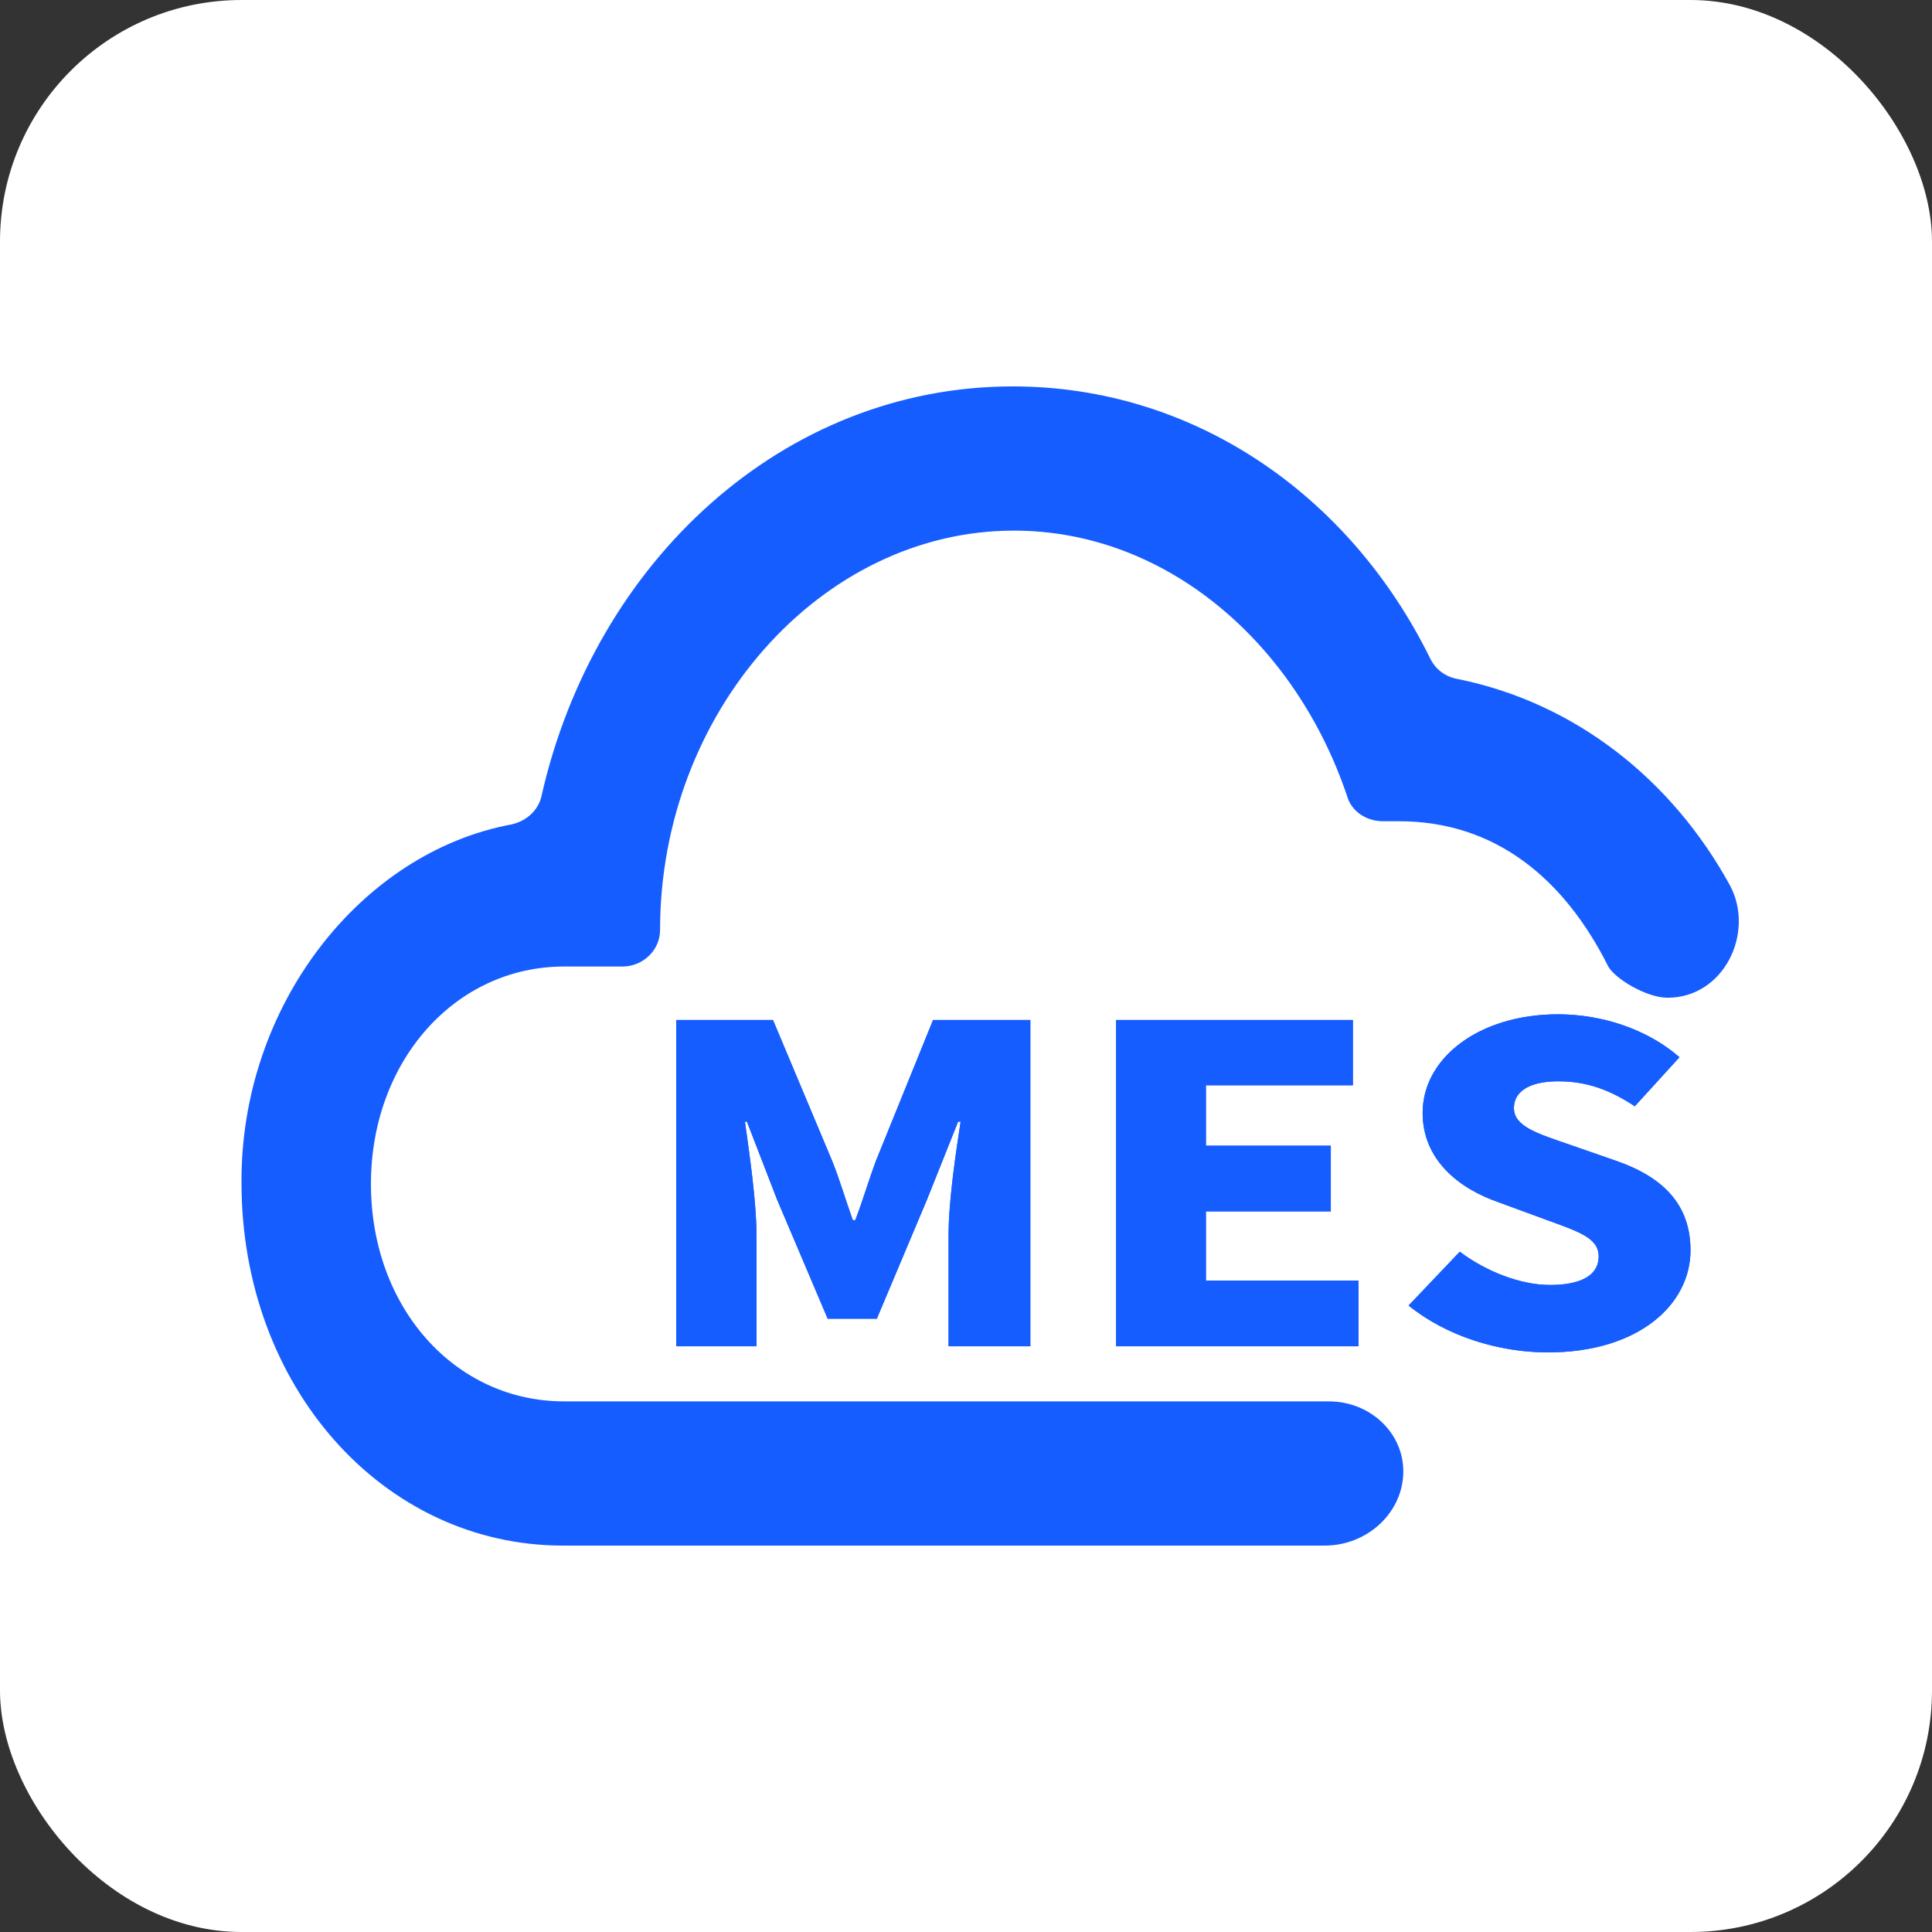
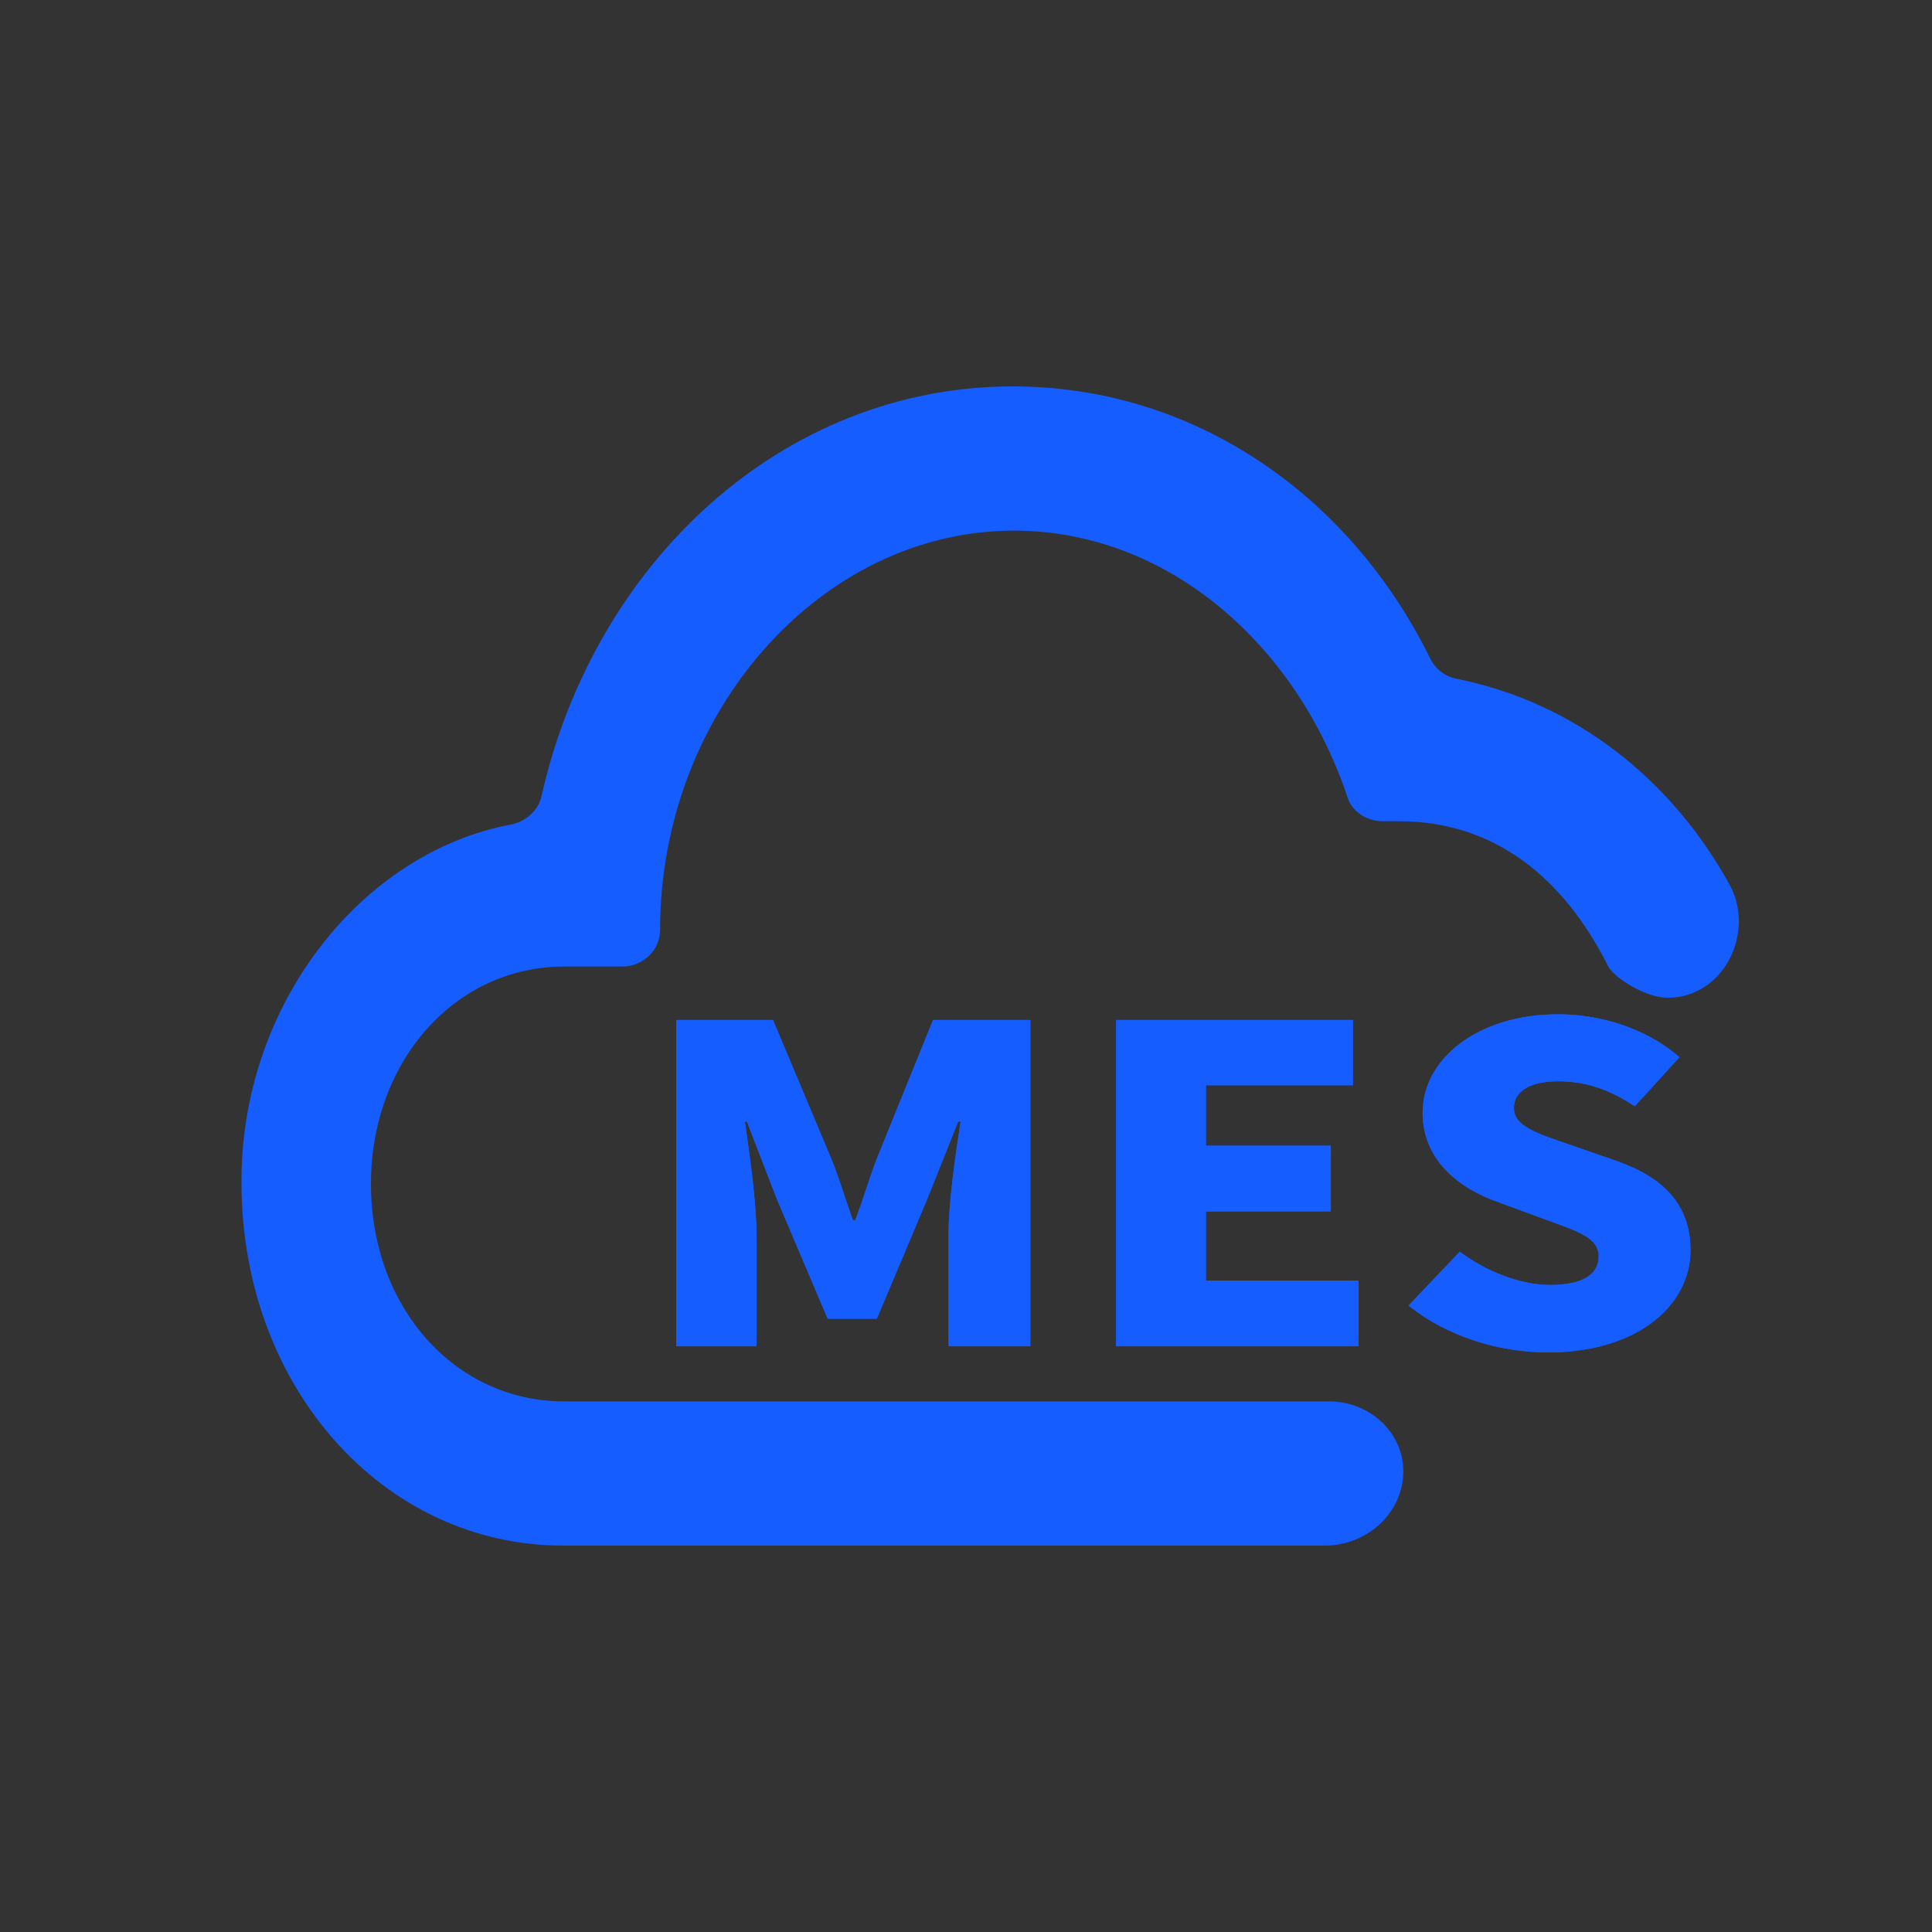
<svg xmlns="http://www.w3.org/2000/svg" fill="none" version="1.1" width="40" height="40" viewBox="0 0 40 40">
  <rect x="0" y="0" width="40" height="40" fill="#333333" stroke="none" />
  <defs>
    <clipPath id="master_svg0_20_610">
      <rect x="0" y="0" width="40" height="40" rx="5" />
    </clipPath>
  </defs>
  <g clip-path="url(#master_svg0_20_610)">
-     <rect x="0" y="0" width="40" height="40" rx="5" fill="#FFFFFF" fill-opacity="1" />
    <g transform="matrix(-1,0,0,1,72,0)">
      <path d="M61.416,17.07C61.104,17.003,60.858,16.78,60.791,16.49C59.696,11.632,55.788,8,51.031,8C47.301,8,44.062,10.228,42.387,13.638C42.275,13.861,42.074,14.017,41.806,14.061C39.394,14.552,37.384,16.134,36.178,18.34C35.664,19.32,36.312,20.657,37.474,20.657C37.92,20.657,38.568,20.256,38.702,20.011C39.618,18.184,41.047,17.003,43.035,17.003L43.37,17.003C43.705,17.003,44.018,16.802,44.107,16.49C45.179,13.304,47.859,10.986,51.008,10.986C55.006,10.986,58.334,14.752,58.334,19.253C58.334,19.677,58.691,20.011,59.116,20.011L60.322,20.011C62.578,20.011,64.32,21.972,64.32,24.513C64.32,27.075,62.578,29.014,60.322,29.014L44.487,29.014C43.638,29.014,42.946,29.66,42.946,30.462C42.946,31.309,43.683,32,44.576,32L60.344,32C64.074,32,67,28.702,67,24.49C67.022,20.813,64.521,17.649,61.416,17.07Z" fill="#165DFF" fill-opacity="1" style="mix-blend-mode:passthrough" />
    </g>
    <g>
      <path d="M14,27.873L15.662,27.873L15.662,25.561C15.662,24.89,15.516,23.883,15.423,23.222L15.464,23.222L16.088,24.835L17.136,27.302L18.154,27.302L19.193,24.835L19.837,23.222L19.889,23.222C19.785,23.883,19.639,24.89,19.639,25.561L19.639,27.873L21.332,27.873L21.332,21.118L19.318,21.118L18.134,24.038C17.988,24.427,17.864,24.854,17.708,25.262L17.656,25.262C17.51,24.854,17.386,24.427,17.23,24.038L16.004,21.118L14,21.118L14,27.873ZM23.108,27.873L28.125,27.873L28.125,26.513L24.967,26.513L24.967,25.08L27.553,25.08L27.553,23.72L24.967,23.72L24.967,22.469L28.01,22.469L28.01,21.118L23.108,21.118L23.108,27.873ZM32.05,28C33.92,28,35,27.012,35,25.887C35,24.935,34.429,24.373,33.473,24.038L32.507,23.702C31.822,23.466,31.344,23.321,31.344,22.94C31.344,22.587,31.687,22.387,32.258,22.387C32.861,22.387,33.338,22.569,33.847,22.904L34.772,21.889C34.096,21.299,33.151,21,32.258,21C30.617,21,29.454,21.907,29.454,23.04C29.454,24.019,30.212,24.609,31.022,24.89L32.009,25.253C32.674,25.497,33.099,25.624,33.099,26.014C33.099,26.377,32.777,26.604,32.092,26.604C31.479,26.604,30.763,26.323,30.223,25.915L29.163,27.03C29.963,27.674,31.043,28,32.05,28Z" fill="#165DFF" fill-opacity="1" />
      <path d="M32.05,28C33.92,28,35,27.012,35,25.887C35,24.935,34.429,24.373,33.473,24.038L32.507,23.702C31.822,23.466,31.344,23.321,31.344,22.94C31.344,22.587,31.687,22.387,32.258,22.387C32.861,22.387,33.338,22.569,33.847,22.904L34.098,22.628L34.771,21.889L34.772,21.889L34.771,21.889C34.518,21.667,34.225,21.486,33.912,21.347C33.393,21.116,32.815,21,32.258,21C30.617,21,29.454,21.907,29.454,23.04C29.454,24.019,30.212,24.609,31.022,24.89L32.009,25.253C32.674,25.497,33.099,25.624,33.099,26.014C33.099,26.377,32.777,26.604,32.092,26.604C31.479,26.604,30.763,26.323,30.223,25.915L29.855,26.302L29.163,27.03C29.427,27.243,29.722,27.421,30.035,27.564C30.669,27.854,31.376,28,32.05,28ZM19.193,24.835L18.154,27.302L17.136,27.302L16.662,26.186L16.088,24.835L15.464,23.222L15.423,23.222L15.425,23.237C15.437,23.325,15.451,23.418,15.464,23.516C15.554,24.157,15.662,24.983,15.662,25.561L15.662,26.389L15.662,26.873L15.662,27.873L14,27.873L14,21.118L15,21.118L16.004,21.118L17.144,23.833L17.23,24.038C17.383,24.42,17.506,24.838,17.648,25.239C17.65,25.246,17.653,25.254,17.656,25.262L17.708,25.262C17.71,25.255,17.713,25.247,17.716,25.24C17.868,24.839,17.991,24.421,18.134,24.038L18.22,23.825L19.318,21.118L20.332,21.118L21.332,21.118L21.332,22.118L21.332,26.873L21.332,27.873L19.639,27.873L19.639,25.561C19.639,24.997,19.742,24.195,19.837,23.561C19.854,23.448,19.87,23.341,19.886,23.241C19.887,23.234,19.888,23.228,19.889,23.222L19.837,23.222L19.193,24.835ZM28.01,22.469L24.967,22.469L24.967,23.72L27.553,23.72L27.553,24.72L27.553,25.08L24.967,25.08L24.967,26.513L28.125,26.513L28.125,27.513L28.125,27.873L23.108,27.873L23.108,21.118L24.108,21.118L27.01,21.118L28.01,21.118L28.01,22.118L28.01,22.469ZM15.34,22.118L15.383,22.222L15,22.222L15,22.118L15.34,22.118ZM20.332,22.222L19.949,22.222L19.991,22.118L20.332,22.118L20.332,22.222Z" fill-rule="evenodd" fill="#165DFF" fill-opacity="1" />
    </g>
  </g>
</svg>